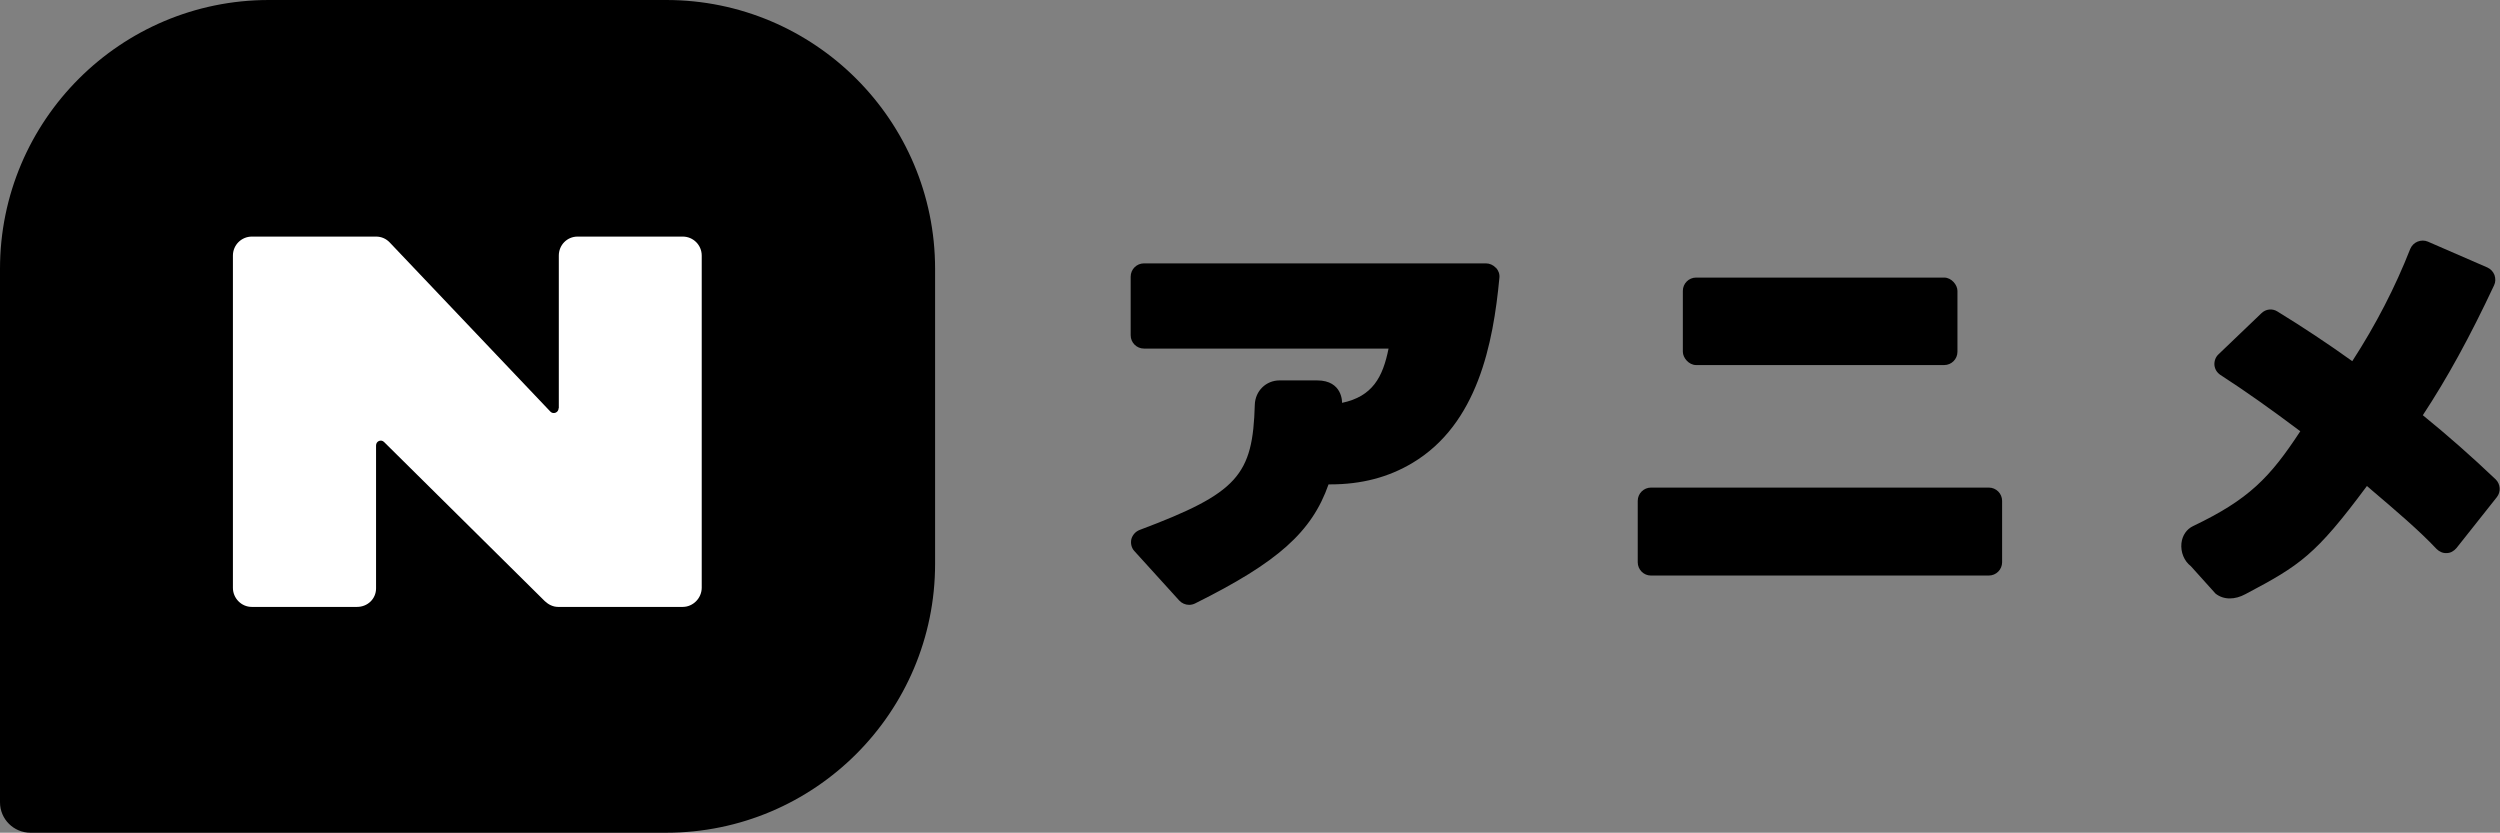
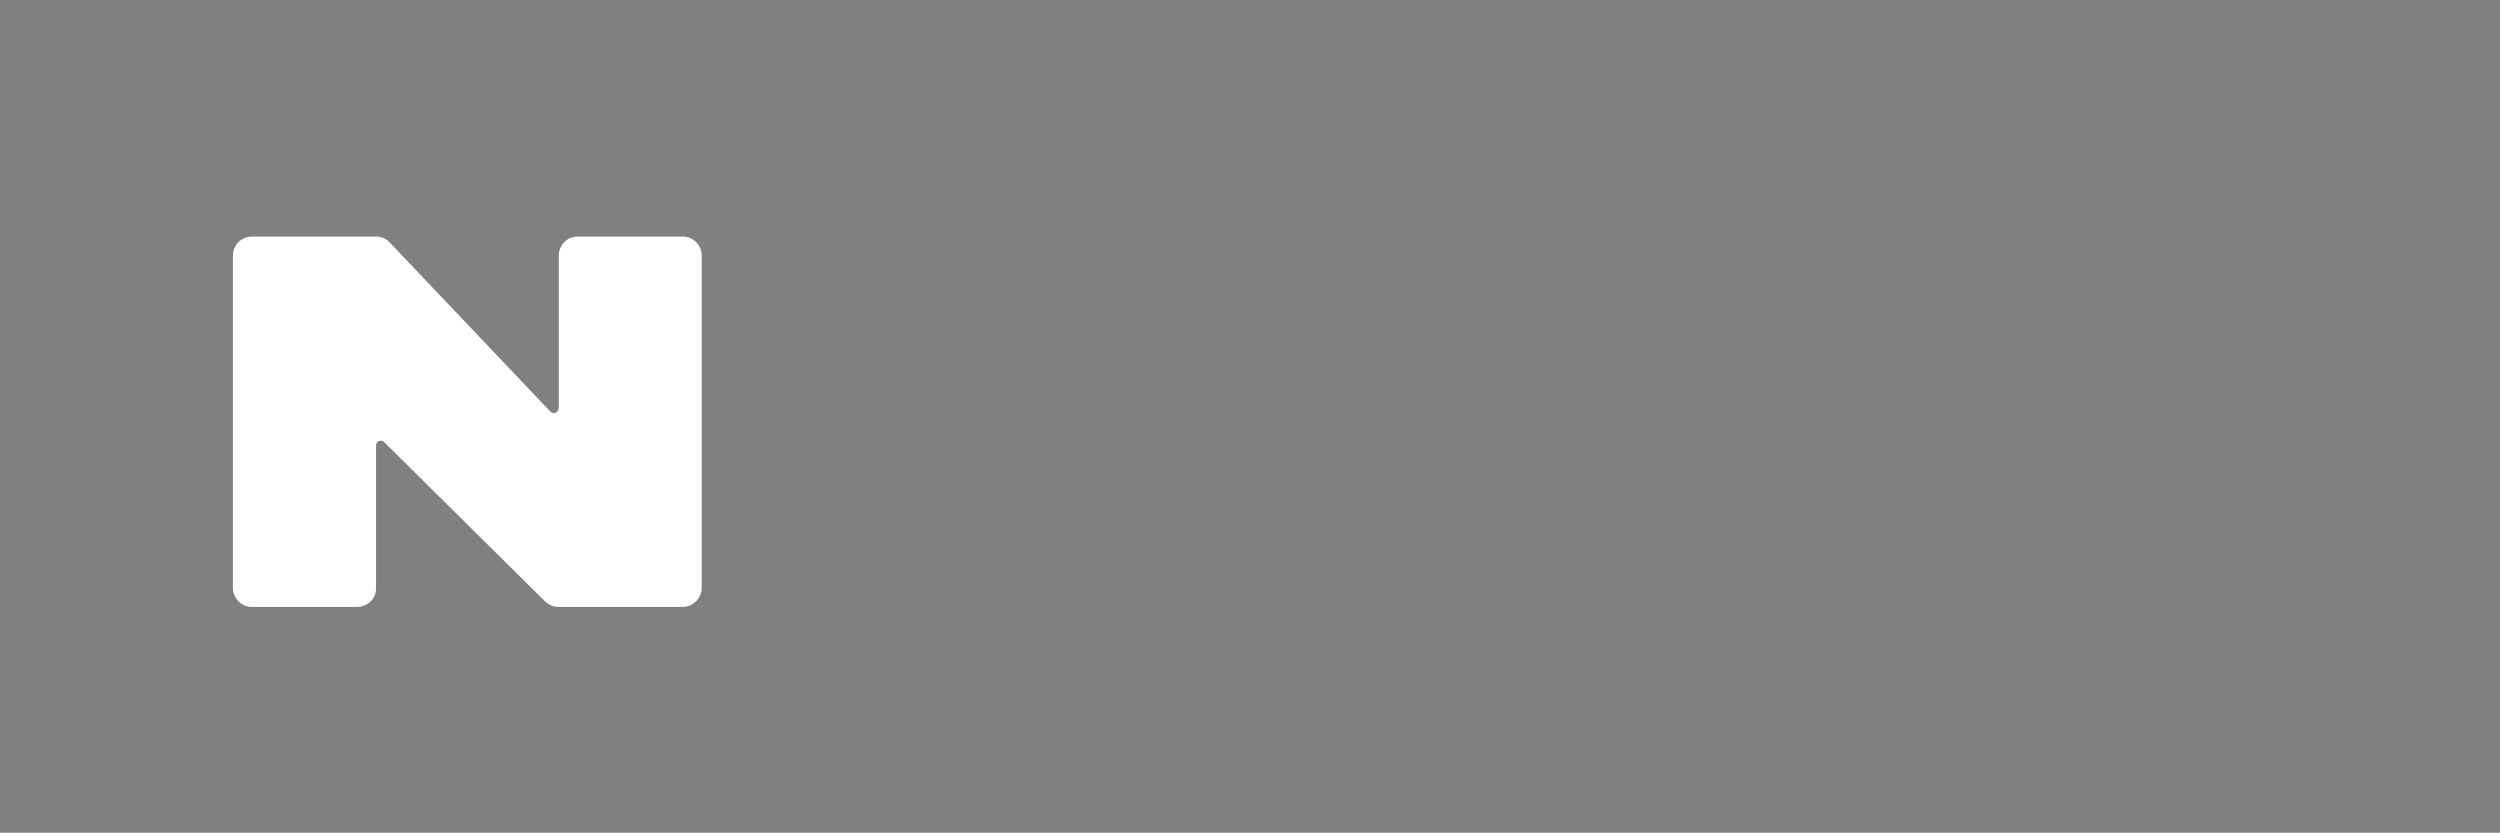
<svg xmlns="http://www.w3.org/2000/svg" id="_レイヤー_2" data-name="レイヤー 2" width="109.16" height="36.36" viewBox="0 0 109.16 36.36">
  <rect x="0" y="0" width="109.16" height="36.36" fill="#808080" stroke="none" />
  <defs>
    <style>
      .cls-1 {
        fill: #000;
      }

      .cls-1, .cls-2 {
        stroke-width: 0px;
      }

      .cls-2 {
        fill: #fff;
      }
    </style>
  </defs>
  <g id="img">
    <g id="_横ver" data-name="横ver">
      <g>
-         <path class="cls-1" d="M65.31,11.69c-.11-.12-.27-.19-.43-.19h-14.93c-.32,0-.58.26-.58.58v2.56c0,.32.26.58.58.58h10.68c-.25,1.25-.7,2.09-2.03,2.37h0s.04-.98-1.09-.98h-1.64c-.59,0-1.06.46-1.08,1.06-.09,3.08-.72,3.85-5.03,5.47-.18.07-.31.22-.36.4-.04.18,0,.38.13.52l1.96,2.16c.11.12.27.19.43.19.09,0,.18-.02.26-.06,3.62-1.8,5.1-3.12,5.83-5.2h.08c1.36,0,2.54-.31,3.59-.94,2.84-1.7,3.52-5.21,3.79-8.08.02-.16-.04-.32-.15-.44Z" />
        <g>
-           <rect class="cls-1" x="73.48" y="12.12" width="11.99" height="3.82" rx=".58" ry=".58" />
-           <path class="cls-1" d="M86.85,21.29h-14.76c-.32,0-.58.26-.58.58v2.68c0,.32.26.58.57.58h14.76c.32,0,.58-.26.58-.58v-2.68c0-.32-.26-.58-.58-.58Z" />
-         </g>
-         <path class="cls-1" d="M108.98,20.94c-1.05-1-2.13-1.95-3.19-2.81,1.06-1.61,2.05-3.41,3.11-5.67.07-.14.07-.3.02-.45-.06-.15-.16-.26-.31-.33l-2.6-1.13c-.14-.06-.3-.06-.45,0-.15.06-.26.18-.32.32-.65,1.66-1.5,3.31-2.53,4.9-1.06-.76-2.16-1.49-3.27-2.17-.22-.14-.51-.11-.7.08l-1.87,1.79c-.13.12-.19.29-.18.47.02.18.11.33.26.43,1.07.69,2.24,1.52,3.49,2.46-1.33,2.03-2.25,2.98-4.68,4.14-.29.14-.47.41-.51.75-.04.39.12.78.41,1l1.08,1.2c.18.14.39.21.62.21.22,0,.45-.06.69-.19,2.38-1.26,3.05-1.69,5.3-4.72l.22.19c1.01.86,2.06,1.75,2.82,2.56h0c.12.12.28.19.44.18.17,0,.32-.09.43-.22l1.76-2.22c.19-.24.16-.57-.05-.78Z" />
+           </g>
      </g>
      <g>
-         <path class="cls-1" d="M11.74,0h17.35c6.48,0,11.74,5.26,11.74,11.74v12.88c0,6.48-5.26,11.74-11.74,11.74H1.33C.6,36.36,0,35.77,0,35.03V11.74C0,5.26,5.26,0,11.74,0Z" />
        <path class="cls-2" d="M24.4,17.82v-6.66c0-.46.36-.83.82-.83h4.59c.46,0,.83.37.83.83v14.5c0,.46-.38.84-.83.84h-5.44c-.22,0-.42-.1-.58-.25l-7.02-6.95c-.13-.13-.35-.04-.35.15v6.24c0,.46-.37.81-.83.81h-4.6c-.45,0-.82-.38-.82-.83v-14.51c0-.46.37-.83.83-.83h5.42c.23,0,.44.09.6.26l7.01,7.38c.13.14.36.04.36-.14Z" />
      </g>
    </g>
  </g>
</svg>